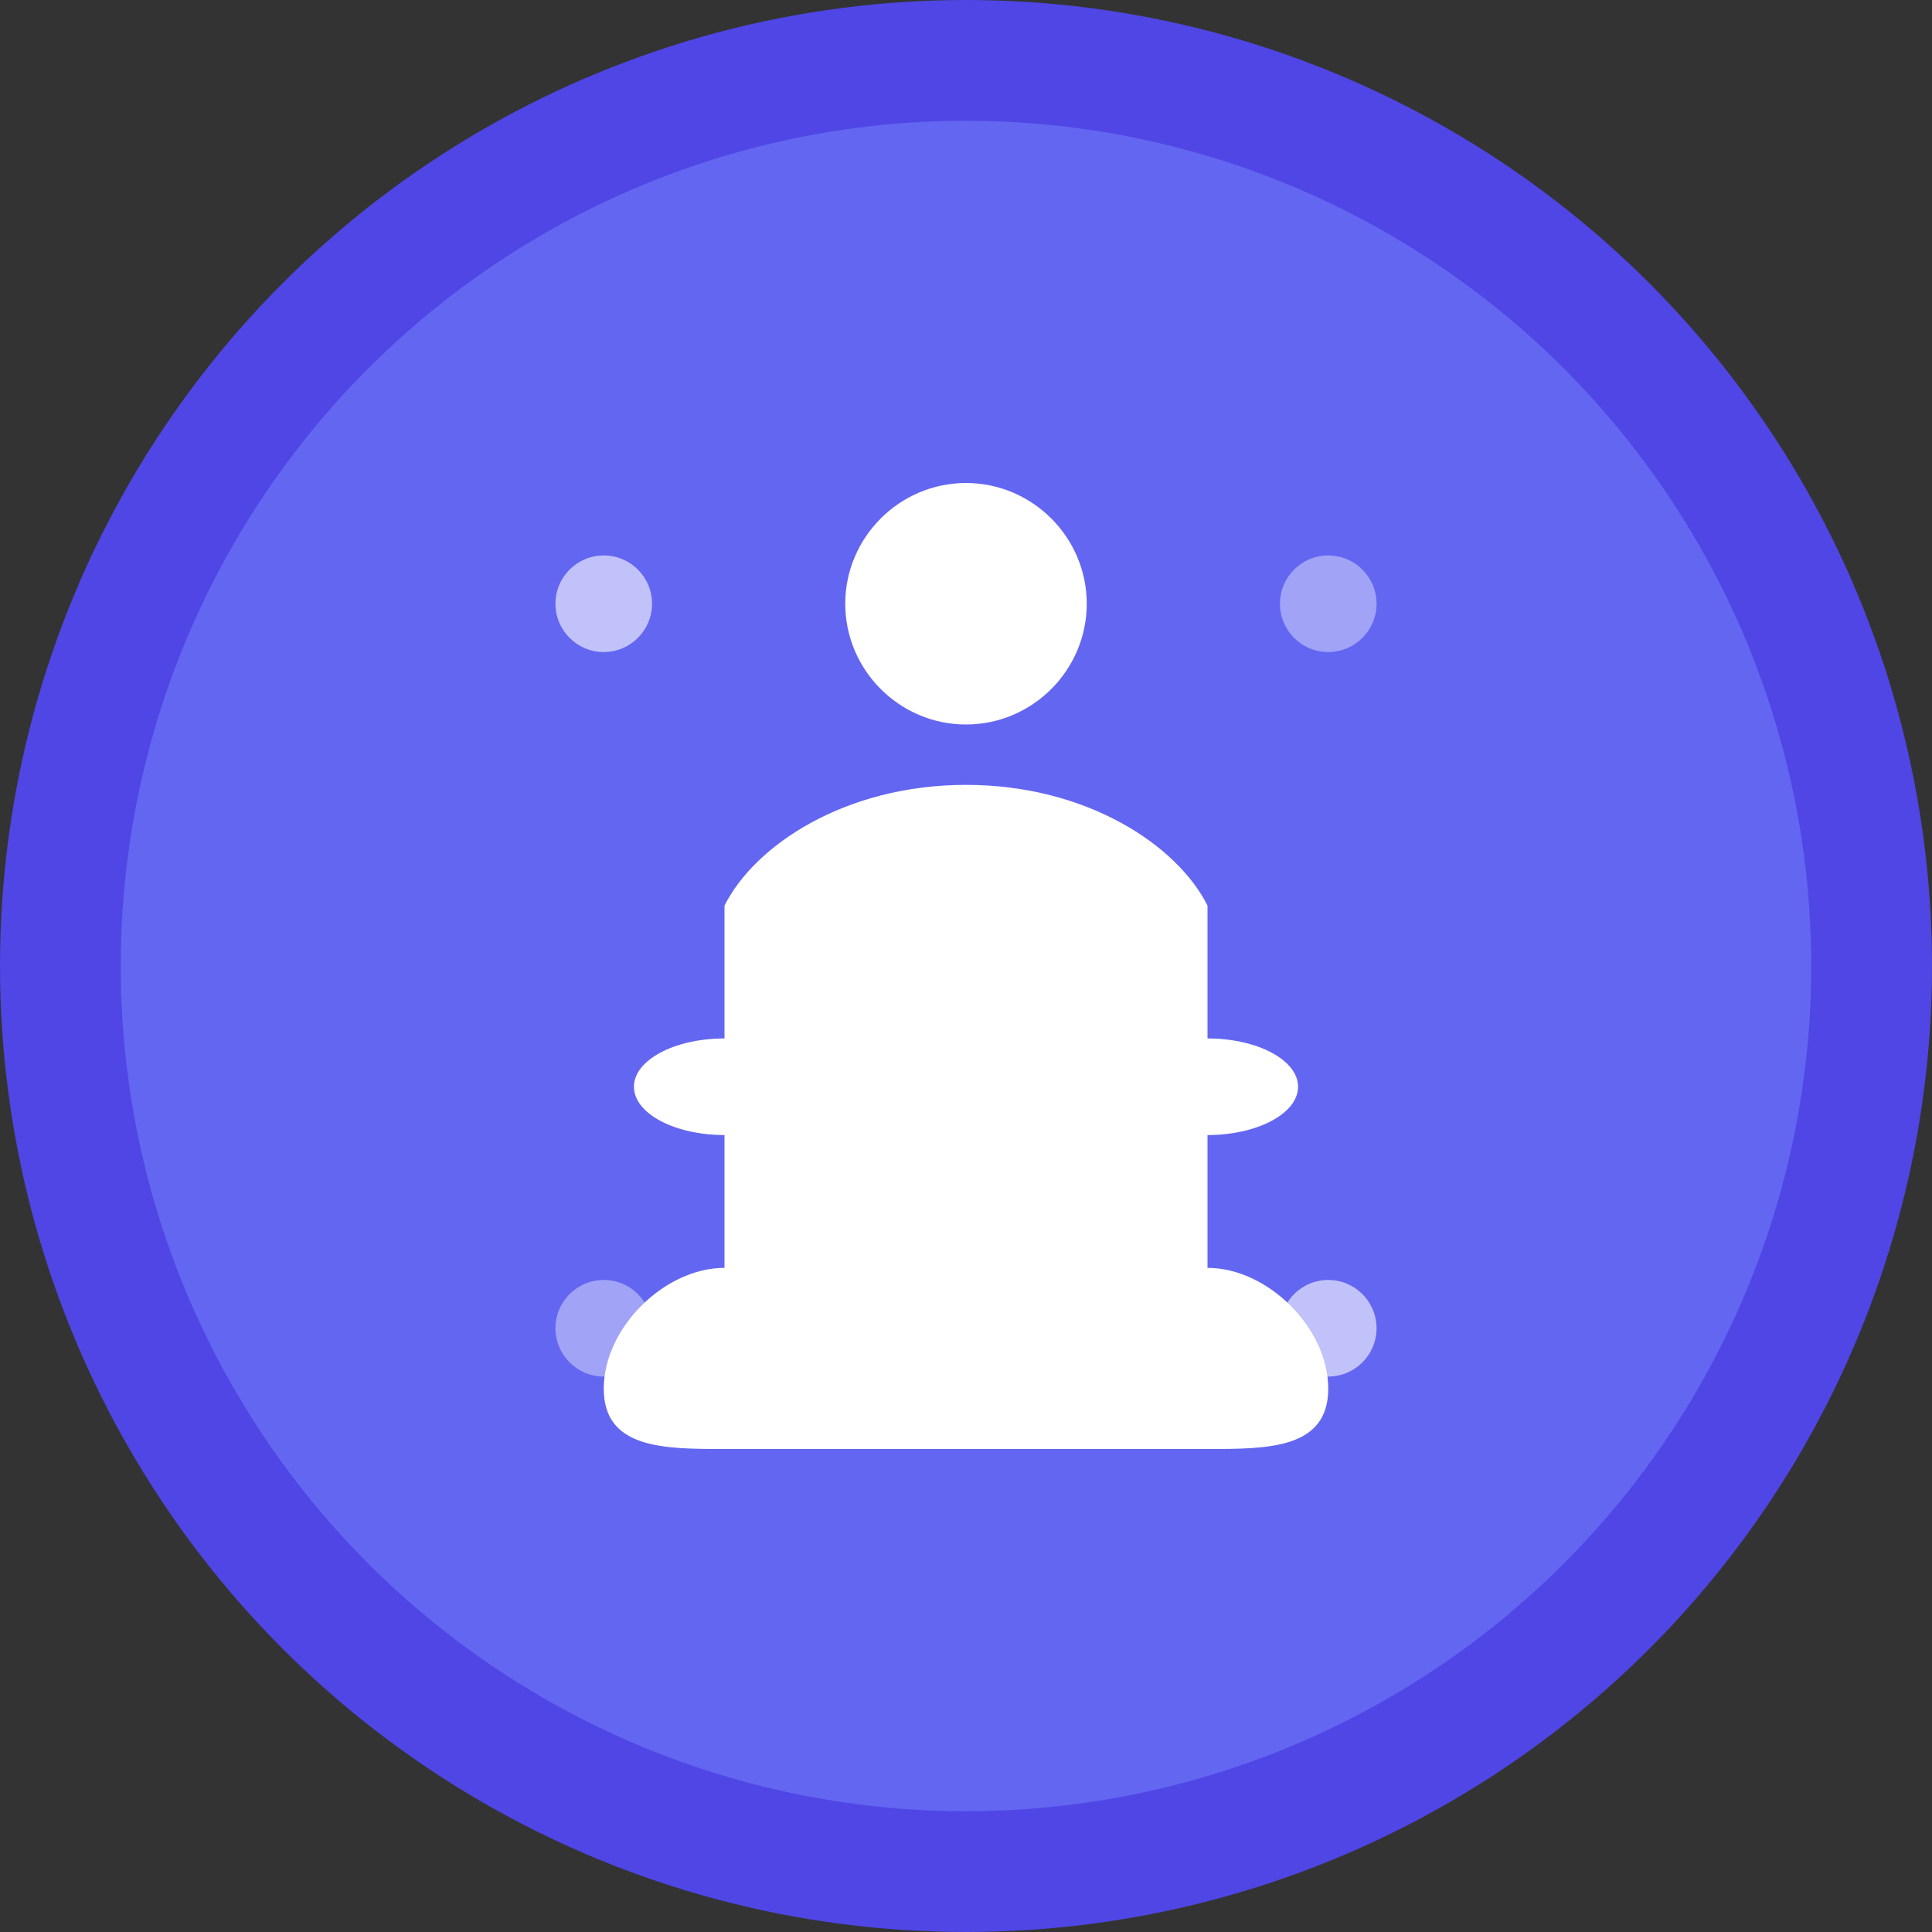
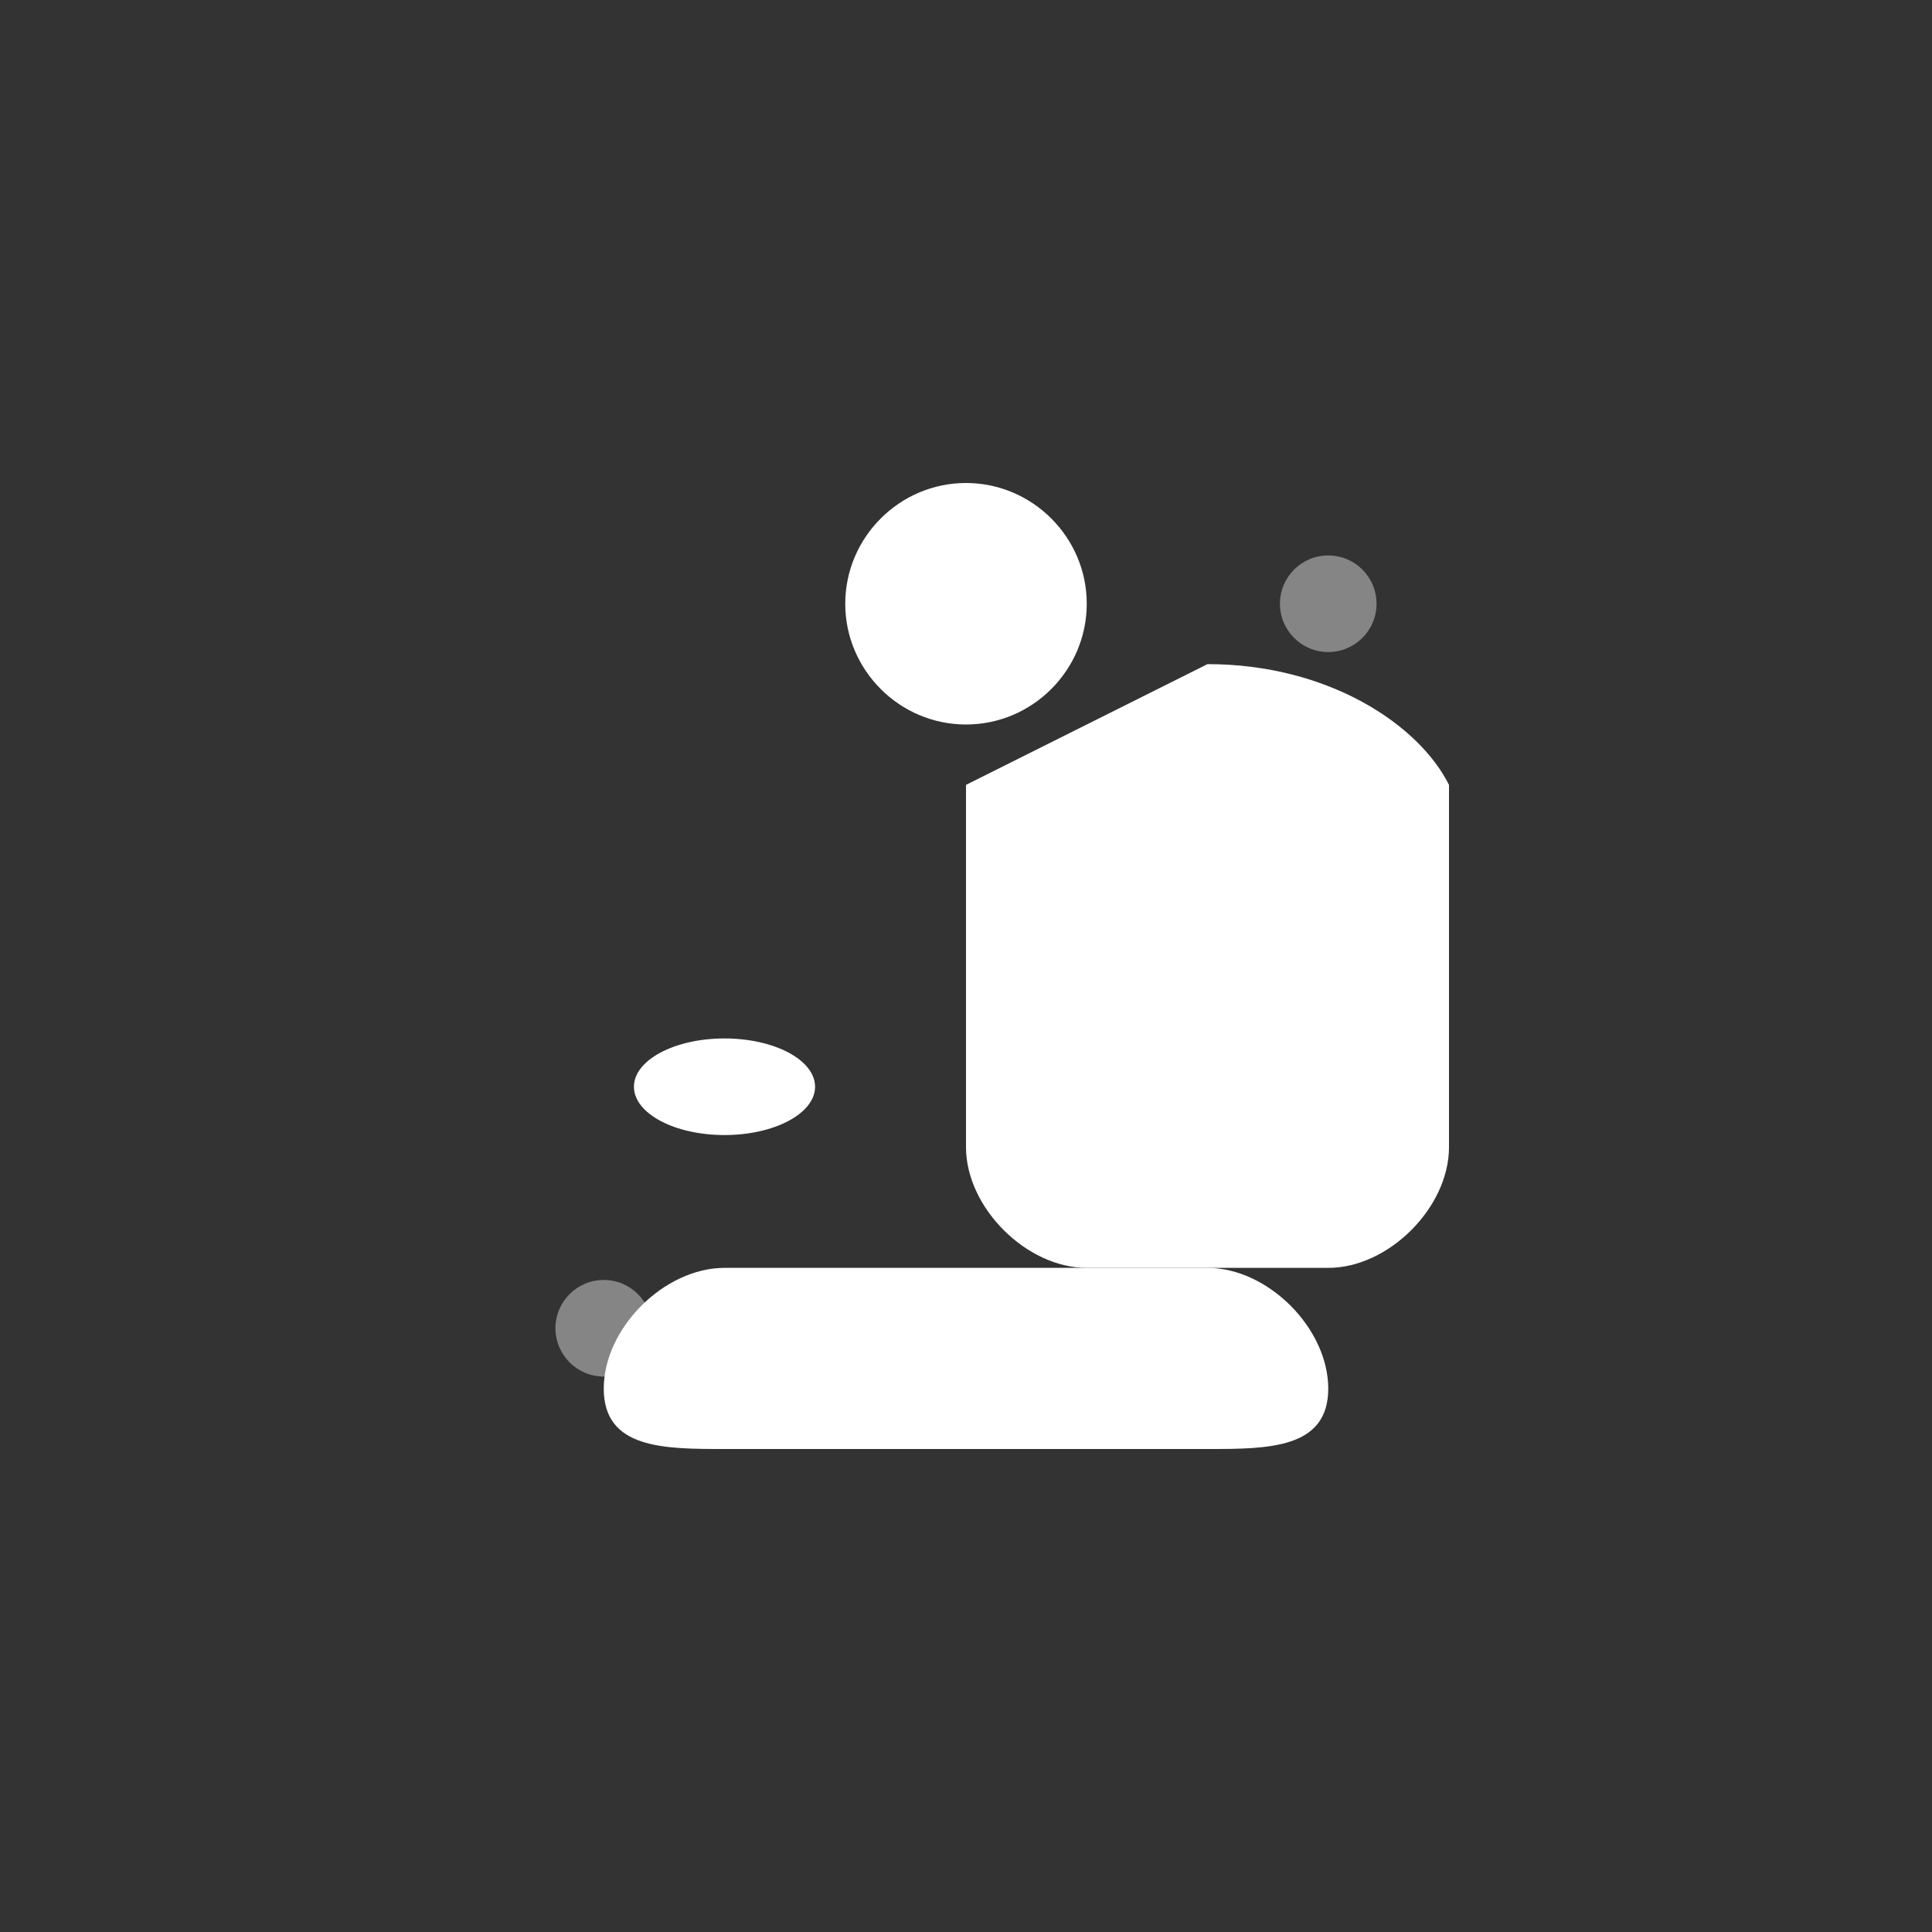
<svg xmlns="http://www.w3.org/2000/svg" width="32" height="32" viewBox="0 0 32 32" fill="none">
  <rect x="0" y="0" width="32" height="32" fill="#333333" stroke="none" />
-   <circle cx="16" cy="16" r="15" fill="#6366F1" stroke="#4F46E5" stroke-width="2" />
  <path d="M16 8c1.1 0 2 .9 2 2s-.9 2-2 2-2-.9-2-2 .9-2 2-2z" fill="#FFFFFF" />
-   <path d="M16 13c-2 0-3.5 1-4 2v6c0 1 1 2 2 2h4c1 0 2-1 2-2v-6c-.5-1-2-2-4-2z" fill="#FFFFFF" />
+   <path d="M16 13v6c0 1 1 2 2 2h4c1 0 2-1 2-2v-6c-.5-1-2-2-4-2z" fill="#FFFFFF" />
  <ellipse cx="12" cy="18" rx="1.5" ry="0.8" fill="#FFFFFF" />
  <ellipse cx="20" cy="18" rx="1.5" ry="0.8" fill="#FFFFFF" />
  <path d="M12 21c-1 0-2 1-2 2s1 1 2 1h8c1 0 2 0 2-1s-1-2-2-2h-8z" fill="#FFFFFF" />
-   <circle cx="10" cy="10" r="0.8" fill="#FFFFFF" opacity="0.6" />
  <circle cx="22" cy="10" r="0.8" fill="#FFFFFF" opacity="0.4" />
  <circle cx="10" cy="22" r="0.8" fill="#FFFFFF" opacity="0.4" />
-   <circle cx="22" cy="22" r="0.8" fill="#FFFFFF" opacity="0.6" />
</svg>